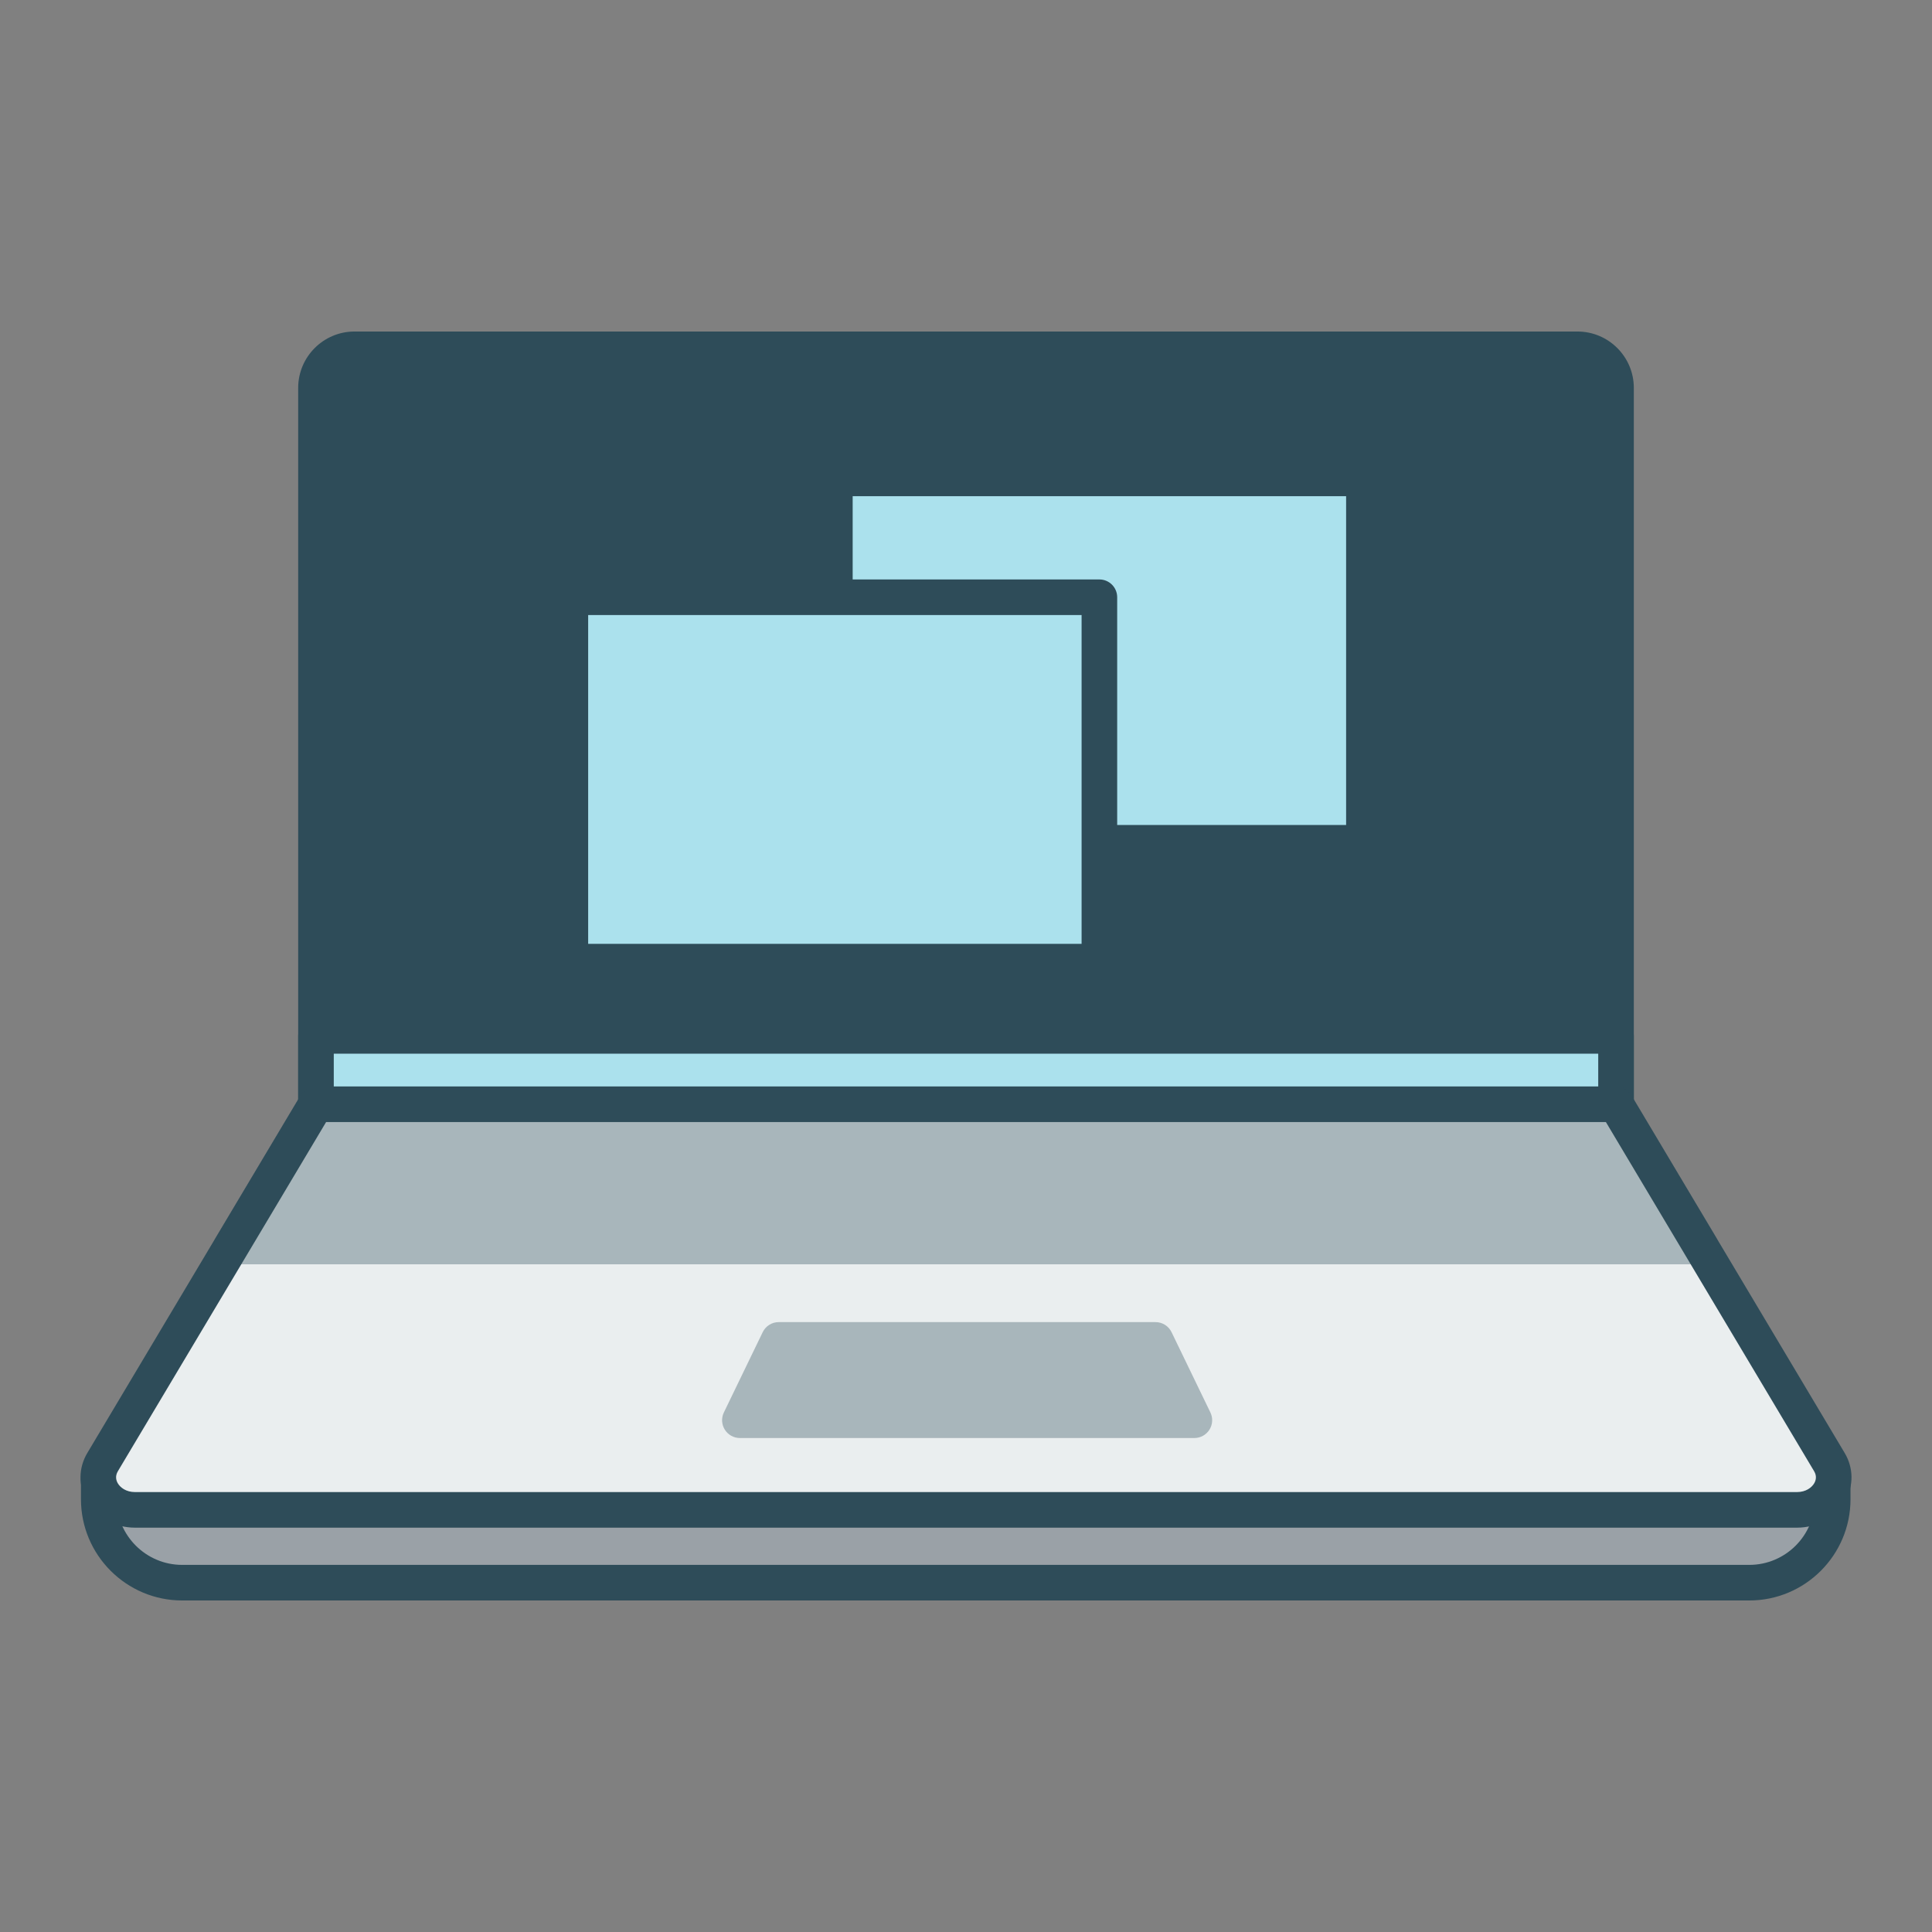
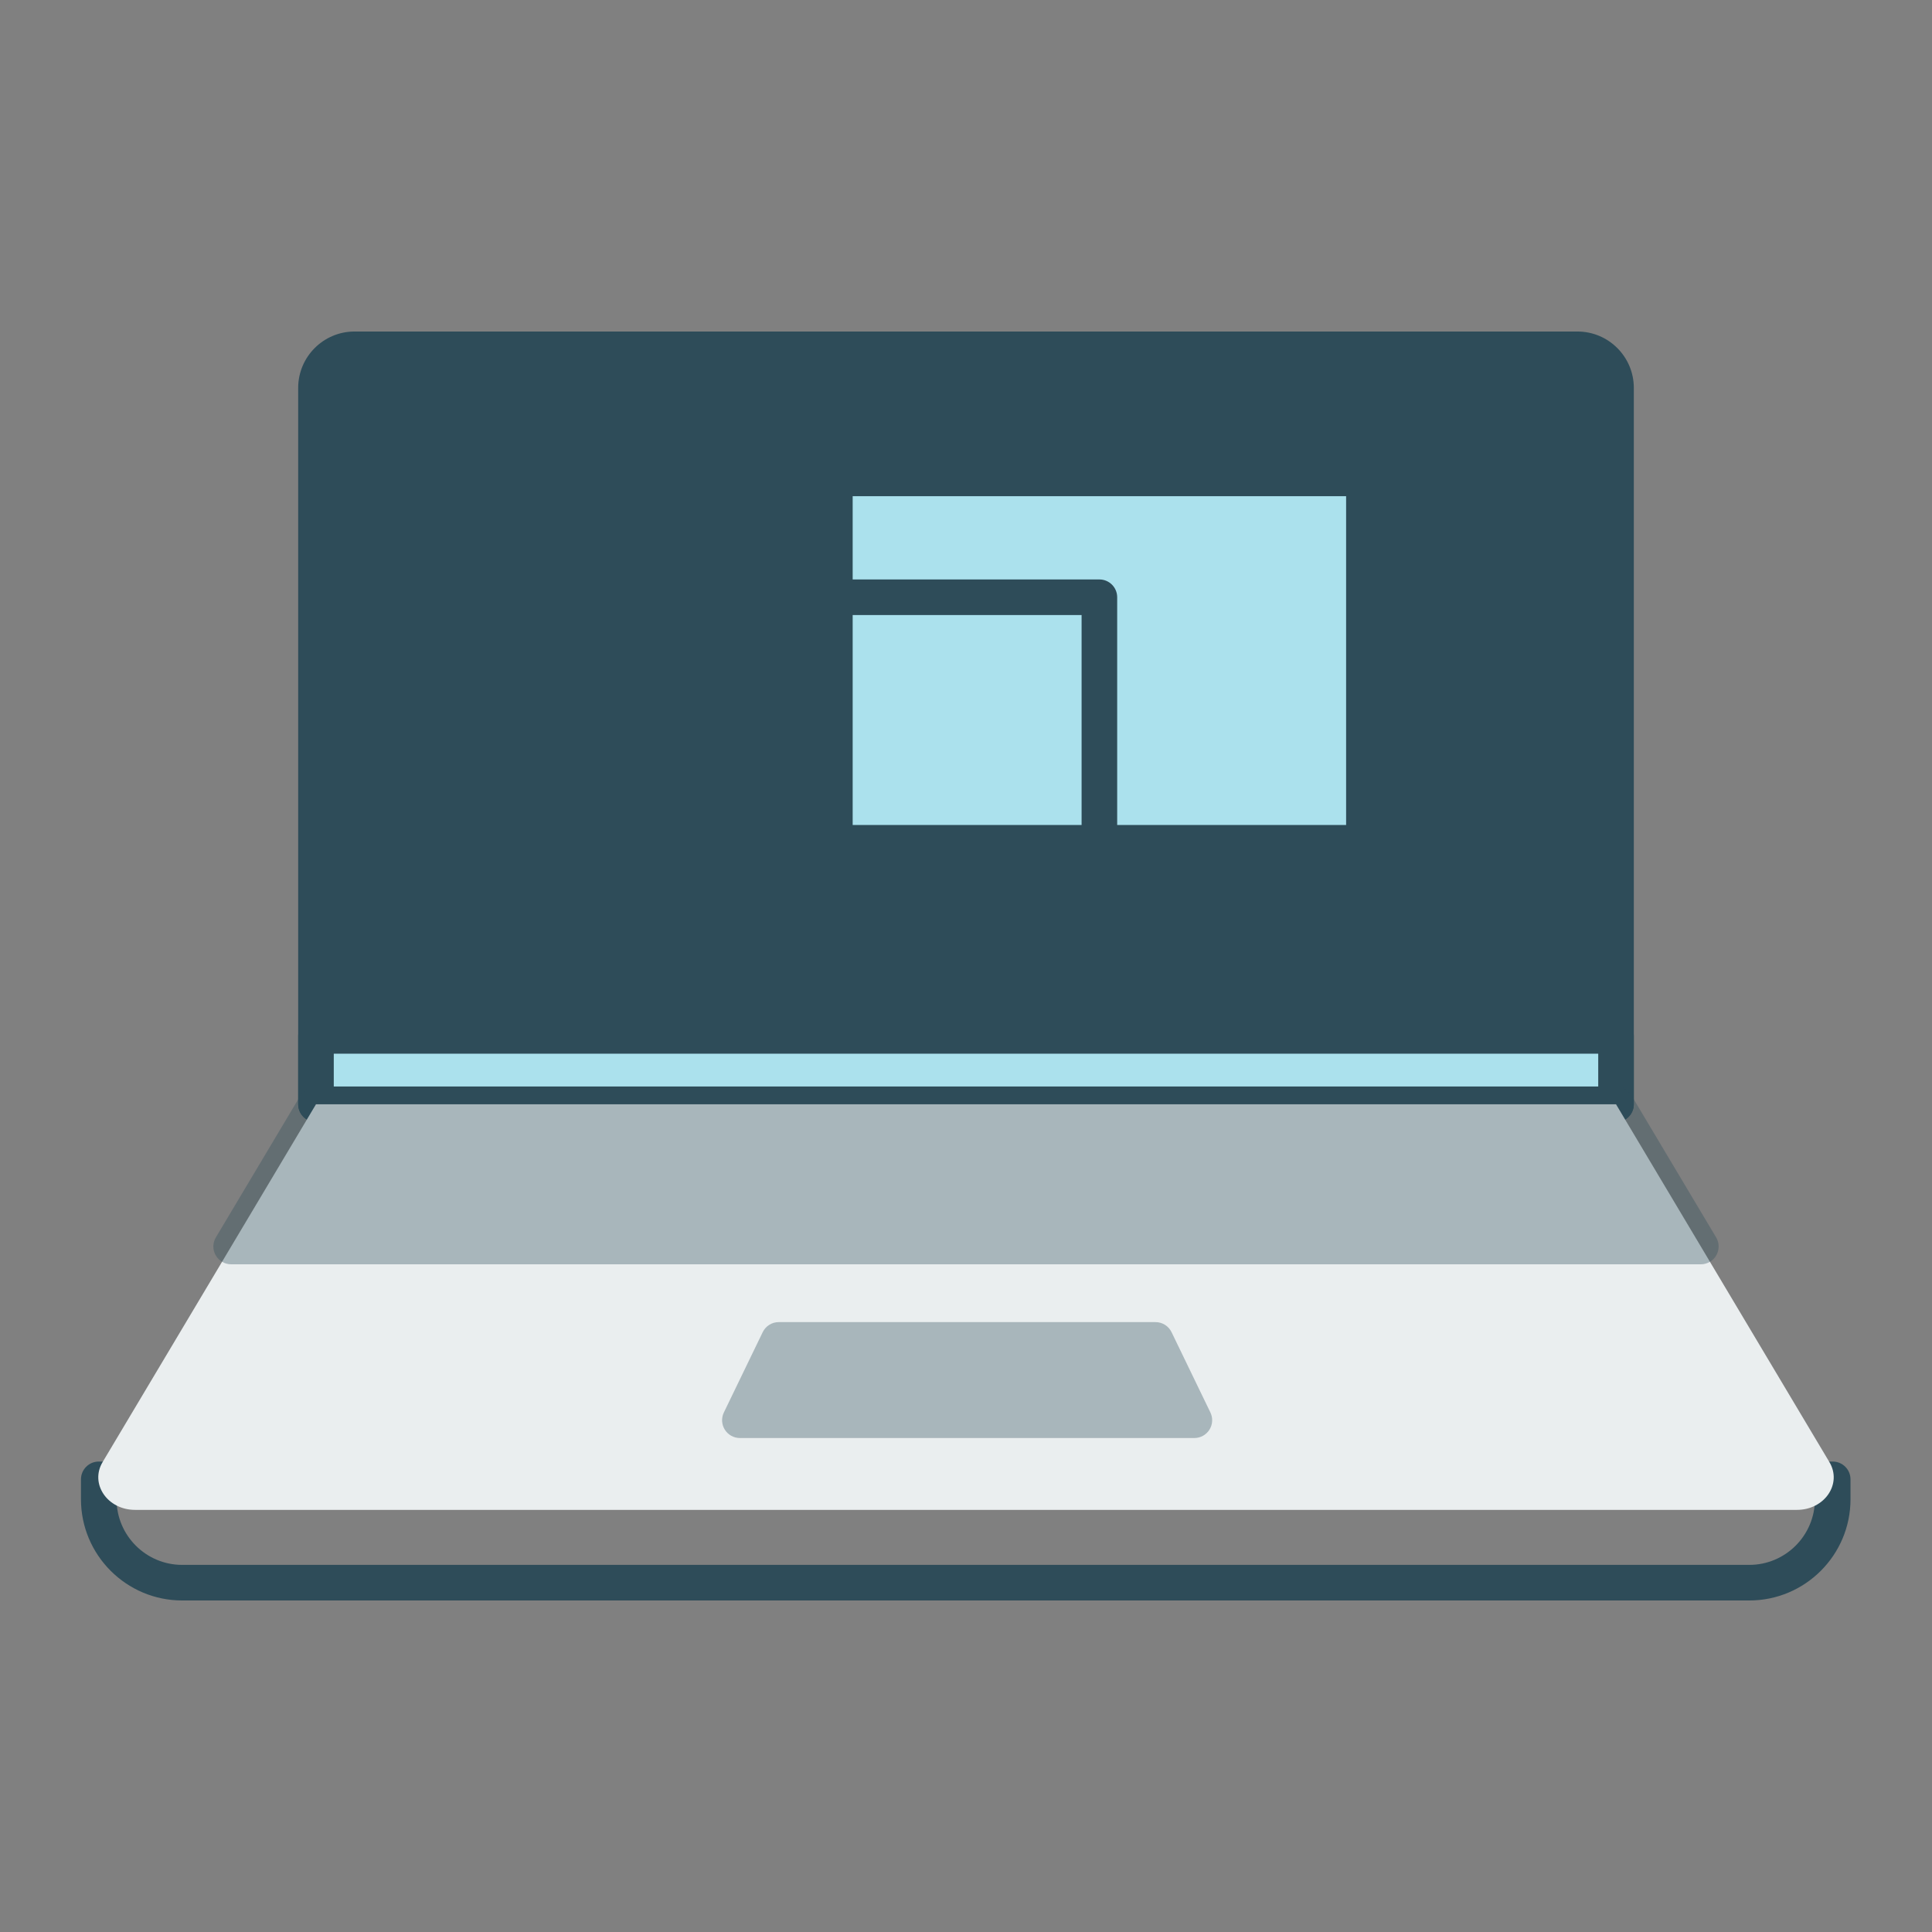
<svg xmlns="http://www.w3.org/2000/svg" version="1.1" id="Layer_1" x="0px" y="0px" viewBox="0 0 1200 1200" enable-background="new 0 0 1200 1200" xml:space="preserve" width="1200" height="1200">
  <rect x="0" y="0" width="1200" height="1200" fill="#808080" stroke="none" />
  <g>
    <g>
-       <path fill="#9AA1A7" d="M1079.086,983.031H599.832H120.578c-16.358,0-31.167-6.63-41.887-17.35s-17.35-25.529-17.35-41.887v-2.47 v-2.47h538.492h538.492v2.47v2.47c0,16.358-6.63,31.167-17.35,41.887C1110.254,976.4,1095.444,983.031,1079.086,983.031z" />
      <path fill="#2E4C59" d="M1086.512,994.084H599.833H113.154c-17.332,0-33.049-7.051-44.432-18.434 c-11.384-11.384-18.434-27.1-18.434-44.432v-6.183v-6.183c0-3.053,1.237-5.816,3.237-7.816c2-2,4.764-3.237,7.816-3.237h538.492 h538.492c3.053,0,5.816,1.237,7.816,3.237s3.237,4.764,3.237,7.816v6.183v6.183c0,17.332-7.051,33.049-18.434,44.432 C1119.561,987.034,1103.844,994.084,1086.512,994.084z M72.395,929.906v0.656v0.656c0,11.237,4.571,21.427,11.951,28.807 c7.38,7.38,17.57,11.951,28.807,11.951h486.679h486.679c11.237,0,21.427-4.571,28.807-11.951 c7.38-7.38,11.951-17.57,11.951-28.807v-0.656v-0.656H599.833H72.395z" />
    </g>
    <g>
      <path fill="#2E4C59" d="M1003.741,685.888H600.001H196.26V468.68V251.471c0-9.527,3.862-18.153,10.105-24.396 s14.869-10.105,24.396-10.105h369.239H969.24c9.527,0,18.153,3.862,24.396,10.105s10.105,14.869,10.105,24.396V468.68V685.888z" />
      <path fill="#2E4C59" d="M1003.741,696.943H600H196.26c-3.053,0-5.816-1.237-7.816-3.237c-2-2-3.237-4.764-3.237-7.816v-222.49 V240.91c0-9.648,3.924-18.397,10.261-24.733c6.336-6.337,15.085-10.261,24.733-10.261H600h379.8 c9.648,0,18.397,3.924,24.733,10.261c6.336,6.336,10.261,15.085,10.261,24.733v222.49v222.49c0,3.053-1.237,5.816-3.237,7.816 C1009.557,695.706,1006.793,696.943,1003.741,696.943z M207.314,674.835H600h392.687V457.873V240.91 c0-3.553-1.445-6.774-3.779-9.108c-2.334-2.334-5.555-3.779-9.108-3.779H600H220.2c-3.553,0-6.774,1.445-9.108,3.779 c-2.334,2.334-3.779,5.555-3.779,9.108v216.963V674.835z" />
    </g>
    <g>
      <polygon fill="#ABE1ED" points="196.26,643.425 196.26,664.657 196.26,685.888 600.001,685.888 1003.741,685.888 1003.741,664.657 1003.741,643.425 600.001,643.425 " />
      <path fill="#2E4C59" d="M1003.741,696.943H600H196.26c-3.053,0-5.816-1.237-7.816-3.237c-2-2-3.237-4.764-3.237-7.816v-21.232 v-21.232c0-3.053,1.237-5.816,3.237-7.816c2-2,4.764-3.237,7.816-3.237H600h403.74c3.053,0,5.816,1.237,7.816,3.237 c2,2,3.237,4.764,3.237,7.816v21.232v21.232c0,3.053-1.237,5.816-3.237,7.816C1009.557,695.706,1006.793,696.943,1003.741,696.943 z M207.314,674.835H600h392.687v-10.178v-10.178H600H207.314v10.178V674.835z" />
    </g>
    <g>
      <path fill="#EAEEEF" d="M1116.117,937.809H600.001H83.884c-8.591,0-15.64-4.049-19.537-9.78 c-3.898-5.732-4.644-13.146-0.63-19.876l66.272-111.132l66.272-111.132h403.741h403.741l66.272,111.132l66.272,111.132 c4.014,6.731,3.267,14.145-0.63,19.876C1131.757,933.76,1124.708,937.809,1116.117,937.809z" />
-       <path fill="#2E4C59" d="M1116.118,948.863H600.001H83.885c-6.32,0-12.355-1.604-17.542-4.5 c-5.187-2.895-9.528-7.082-12.461-12.247c-2.647-4.659-3.938-9.757-3.88-14.845c0.058-5.088,1.466-10.164,4.219-14.78 l66.273-111.131l66.273-111.132c0.996-1.672,2.396-3.02,4.034-3.951s3.513-1.442,5.459-1.442H600h403.74 c1.946,0,3.821,0.512,5.459,1.442s3.038,2.279,4.034,3.951l66.272,111.132l66.272,111.131c2.753,4.616,4.161,9.693,4.221,14.78 c0.059,5.088-1.231,10.186-3.875,14.845c-2.934,5.165-7.275,9.352-12.463,12.247 C1128.472,947.259,1122.438,948.863,1116.118,948.863z M202.538,696.943l-64.665,108.435L73.209,913.813 c-0.91,1.526-1.175,2.952-1.093,4.206s0.511,2.338,0.989,3.18c0.762,1.343,2.052,2.732,3.853,3.786 c1.802,1.054,4.115,1.771,6.926,1.771h516.117h516.116c2.81,0,5.123-0.718,6.925-1.771c1.802-1.054,3.092-2.443,3.855-3.786 c0.478-0.842,0.907-1.925,0.988-3.179c0.082-1.254-0.184-2.679-1.094-4.204l-64.665-108.436l-64.665-108.436H600H202.538z" />
    </g>
    <g opacity="0.35">
      <polygon fill="#2E4C59" points="1056.421,774.227 1030.081,730.058 1003.741,685.888 600.001,685.888 196.26,685.888 169.92,730.058 143.58,774.227 600.001,774.227 " />
      <path fill="#2E4C59" d="M1056.421,785.28H600H143.58c-1.988,0-3.9-0.534-5.56-1.501c-1.66-0.966-3.069-2.365-4.051-4.093 c-0.982-1.729-1.462-3.656-1.442-5.577c0.021-1.921,0.541-3.836,1.56-5.544l26.34-44.169l26.34-44.169 c0.996-1.672,2.396-3.02,4.034-3.951s3.513-1.442,5.459-1.442H600h403.74c1.946,0,3.821,0.512,5.459,1.442 s3.038,2.279,4.034,3.951l26.34,44.169l26.34,44.169c1.019,1.708,1.54,3.623,1.56,5.544c0.021,1.921-0.459,3.847-1.442,5.577 c-0.982,1.728-2.391,3.127-4.051,4.093C1060.321,784.746,1058.409,785.28,1056.421,785.28z M163.042,763.173H600h436.958 l-19.748-33.115l-19.748-33.115H600H202.538l-19.748,33.115L163.042,763.173z" />
    </g>
    <g opacity="0.35">
      <polygon fill="#2E4C59" points="741.847,882.122 600.703,882.122 459.558,882.122 471.621,857.182 483.683,832.241 600.703,832.241 717.723,832.241 729.785,857.182 " />
      <path fill="#2E4C59" d="M741.848,893.176H600.703H459.558c-1.902,0-3.738-0.489-5.351-1.381c-1.613-0.892-3.003-2.188-4.015-3.8 c-1.01-1.612-1.571-3.427-1.672-5.267s0.258-3.706,1.087-5.418l12.062-24.94l12.062-24.94c0.923-1.909,2.351-3.469,4.077-4.552 c1.727-1.083,3.753-1.689,5.873-1.689h117.02h117.02c2.12,0,4.146,0.606,5.873,1.689s3.154,2.644,4.077,4.552l12.063,24.94 l12.063,24.94c0.829,1.712,1.188,3.577,1.087,5.418c-0.101,1.84-0.662,3.655-1.672,5.267c-1.011,1.612-2.401,2.907-4.014,3.799 S743.751,893.176,741.848,893.176z M477.183,871.068h123.519h123.52l-6.716-13.886l-6.716-13.886H600.702H490.614l-6.715,13.886 L477.183,871.068z" />
    </g>
    <g>
      <polygon fill="#ABE1ED" points="847.145,523.472 682.85,523.472 518.555,523.472 518.555,410.299 518.555,297.126 682.85,297.126 847.145,297.126 847.145,410.299 " />
      <path fill="#2E4C59" d="M847.146,534.526H682.851H518.555c-3.053,0-5.816-1.237-7.816-3.237c-2-2-3.237-4.764-3.237-7.816V410.299 V297.126c0-3.053,1.237-5.816,3.237-7.816c2-2,4.764-3.237,7.816-3.237h164.295h164.295c3.053,0,5.816,1.237,7.816,3.237 c2,2,3.237,4.764,3.237,7.816v113.173v113.173c0,3.053-1.237,5.816-3.237,7.816C852.962,533.289,850.199,534.526,847.146,534.526z M529.609,512.418h153.242h153.242V410.299V308.18H682.851H529.609v102.119V512.418z" />
    </g>
    <g>
-       <polygon fill="#ABE1ED" points="682.85,597.307 518.555,597.307 354.26,597.307 354.26,484.133 354.26,370.96 518.555,370.96 682.85,370.96 682.85,484.133 " />
      <path fill="#2E4C59" d="M682.851,608.359H518.555H354.26c-3.053,0-5.816-1.237-7.816-3.237c-2-2-3.237-4.764-3.237-7.816V484.133 V370.96c0-3.053,1.237-5.816,3.237-7.816c2-2,4.764-3.237,7.816-3.237h164.295h164.295c3.053,0,5.816,1.237,7.816,3.237 c2,2,3.237,4.764,3.237,7.816v113.173v113.173c0,3.053-1.237,5.816-3.237,7.816C688.667,607.122,685.903,608.359,682.851,608.359z M365.314,586.252h153.242h153.242V484.133V382.014H518.555H365.314v102.119V586.252z" />
    </g>
  </g>
</svg>